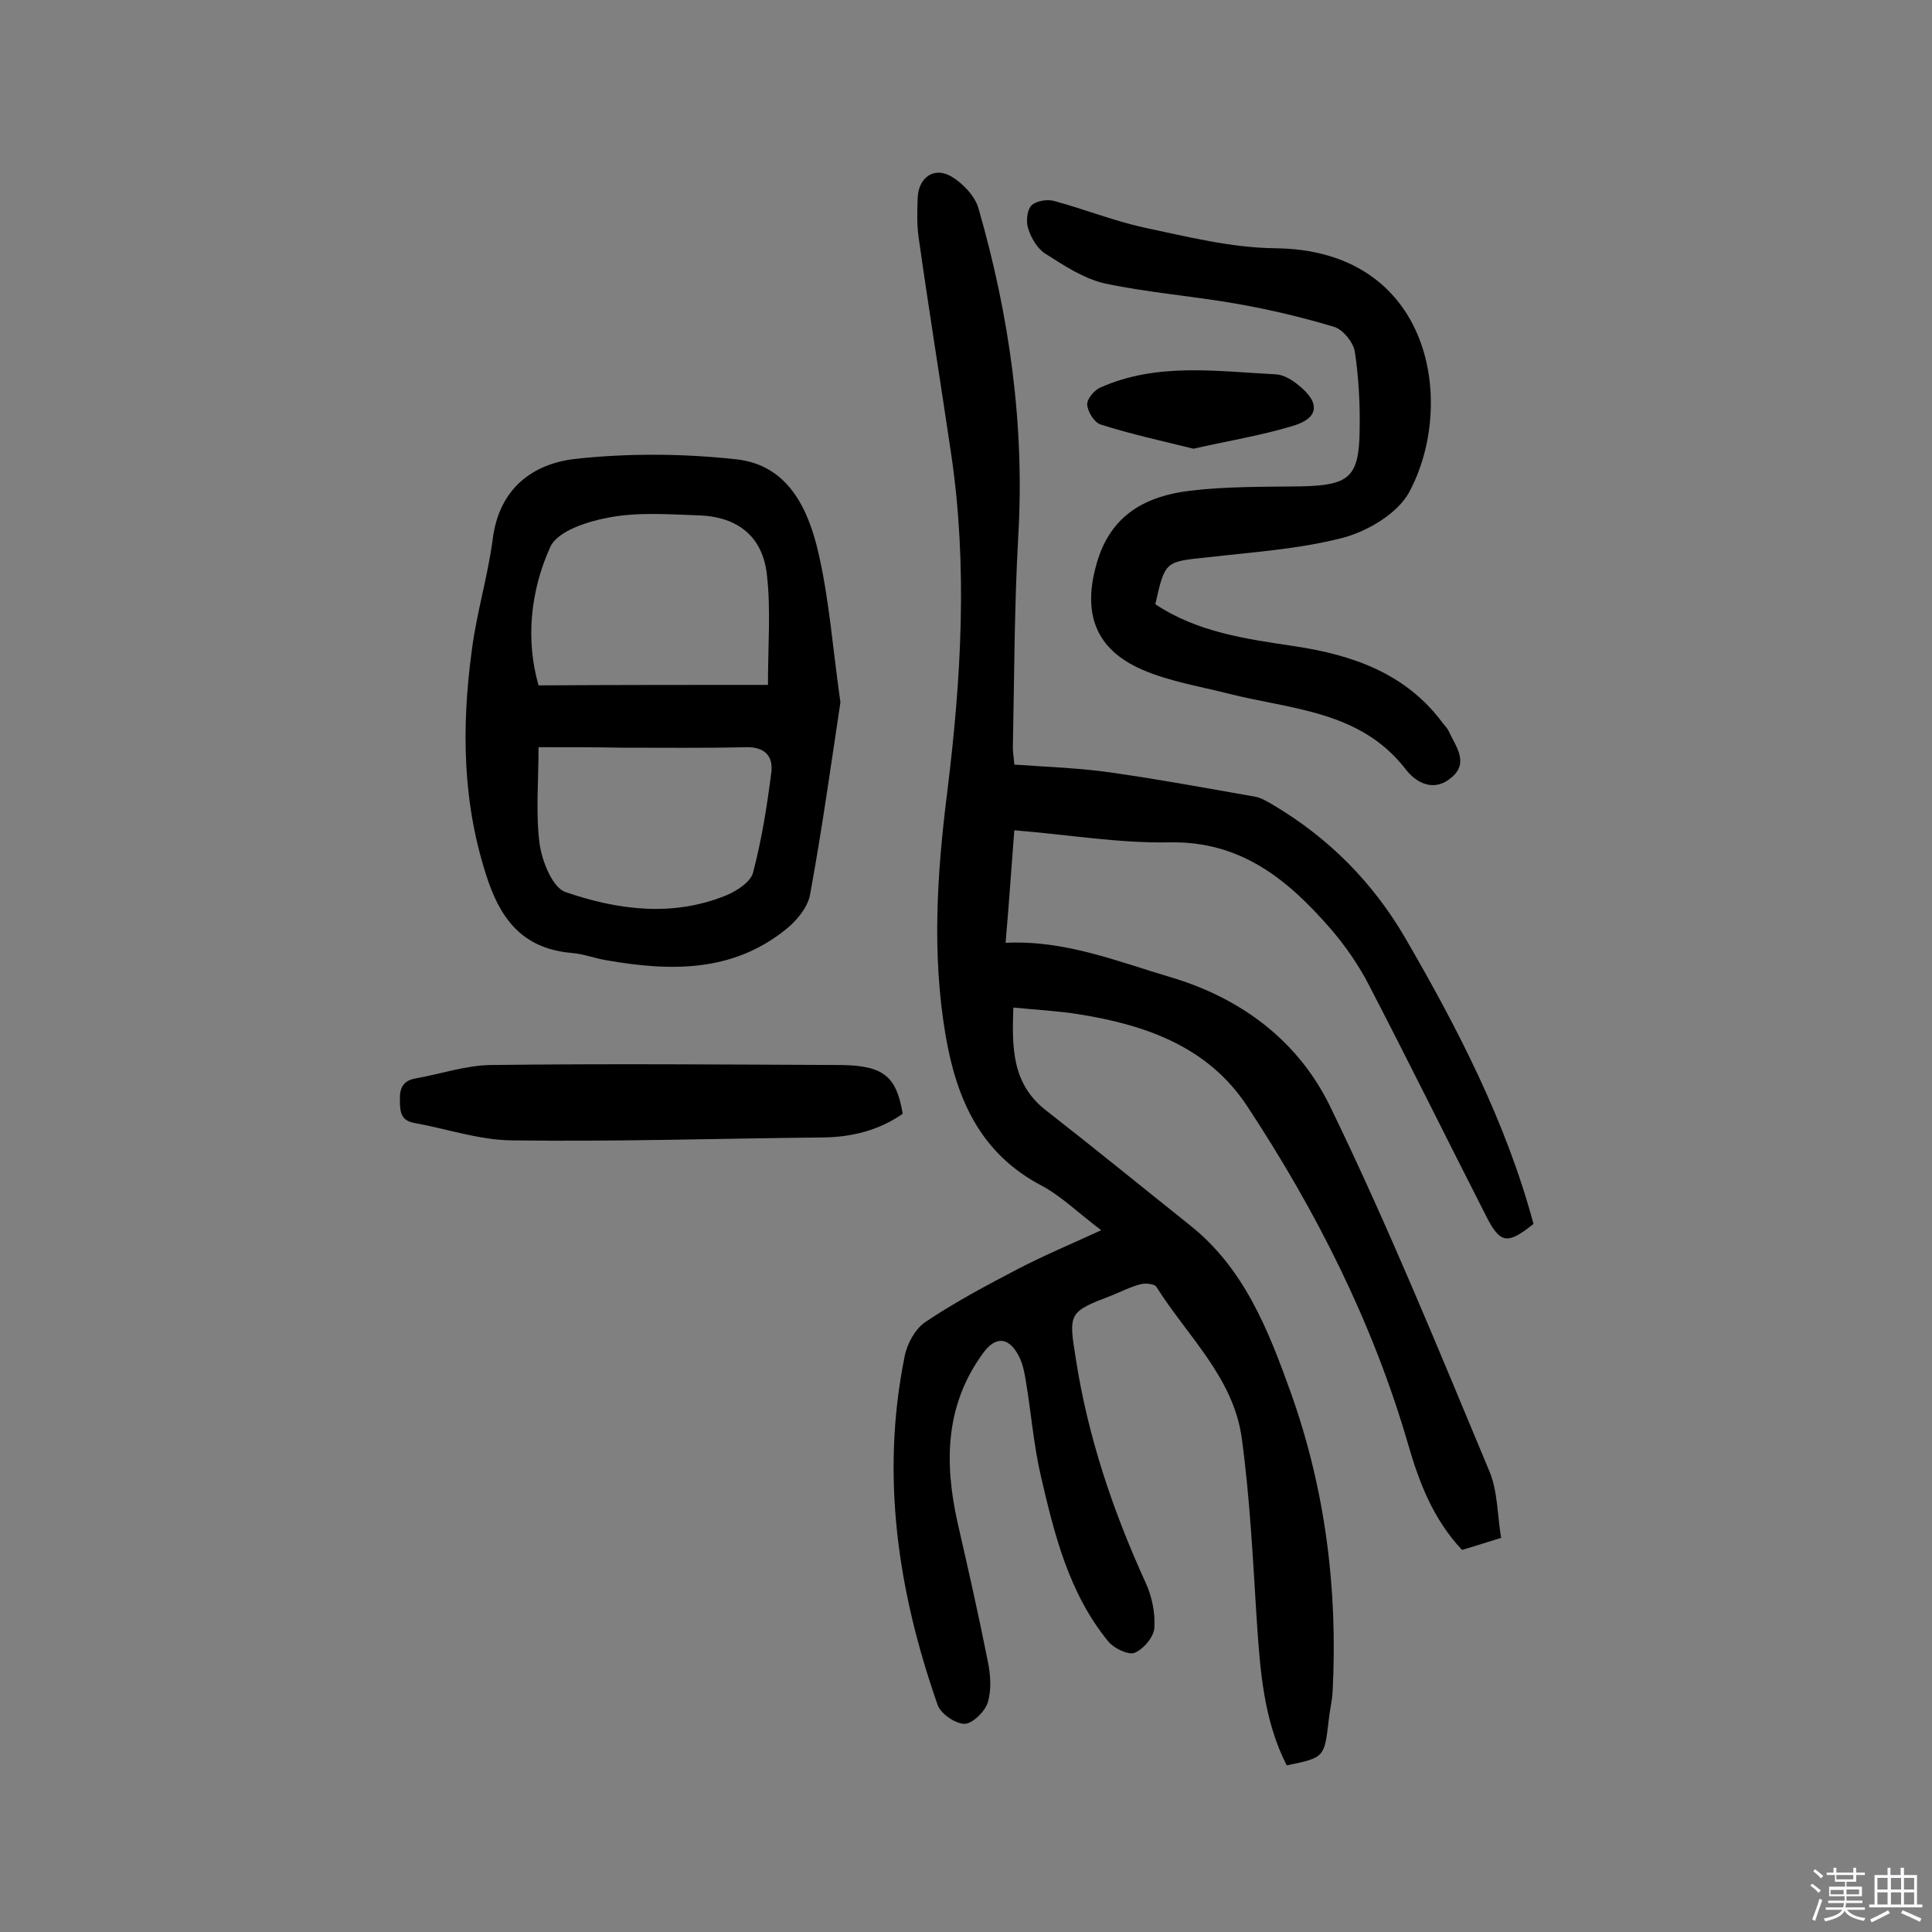
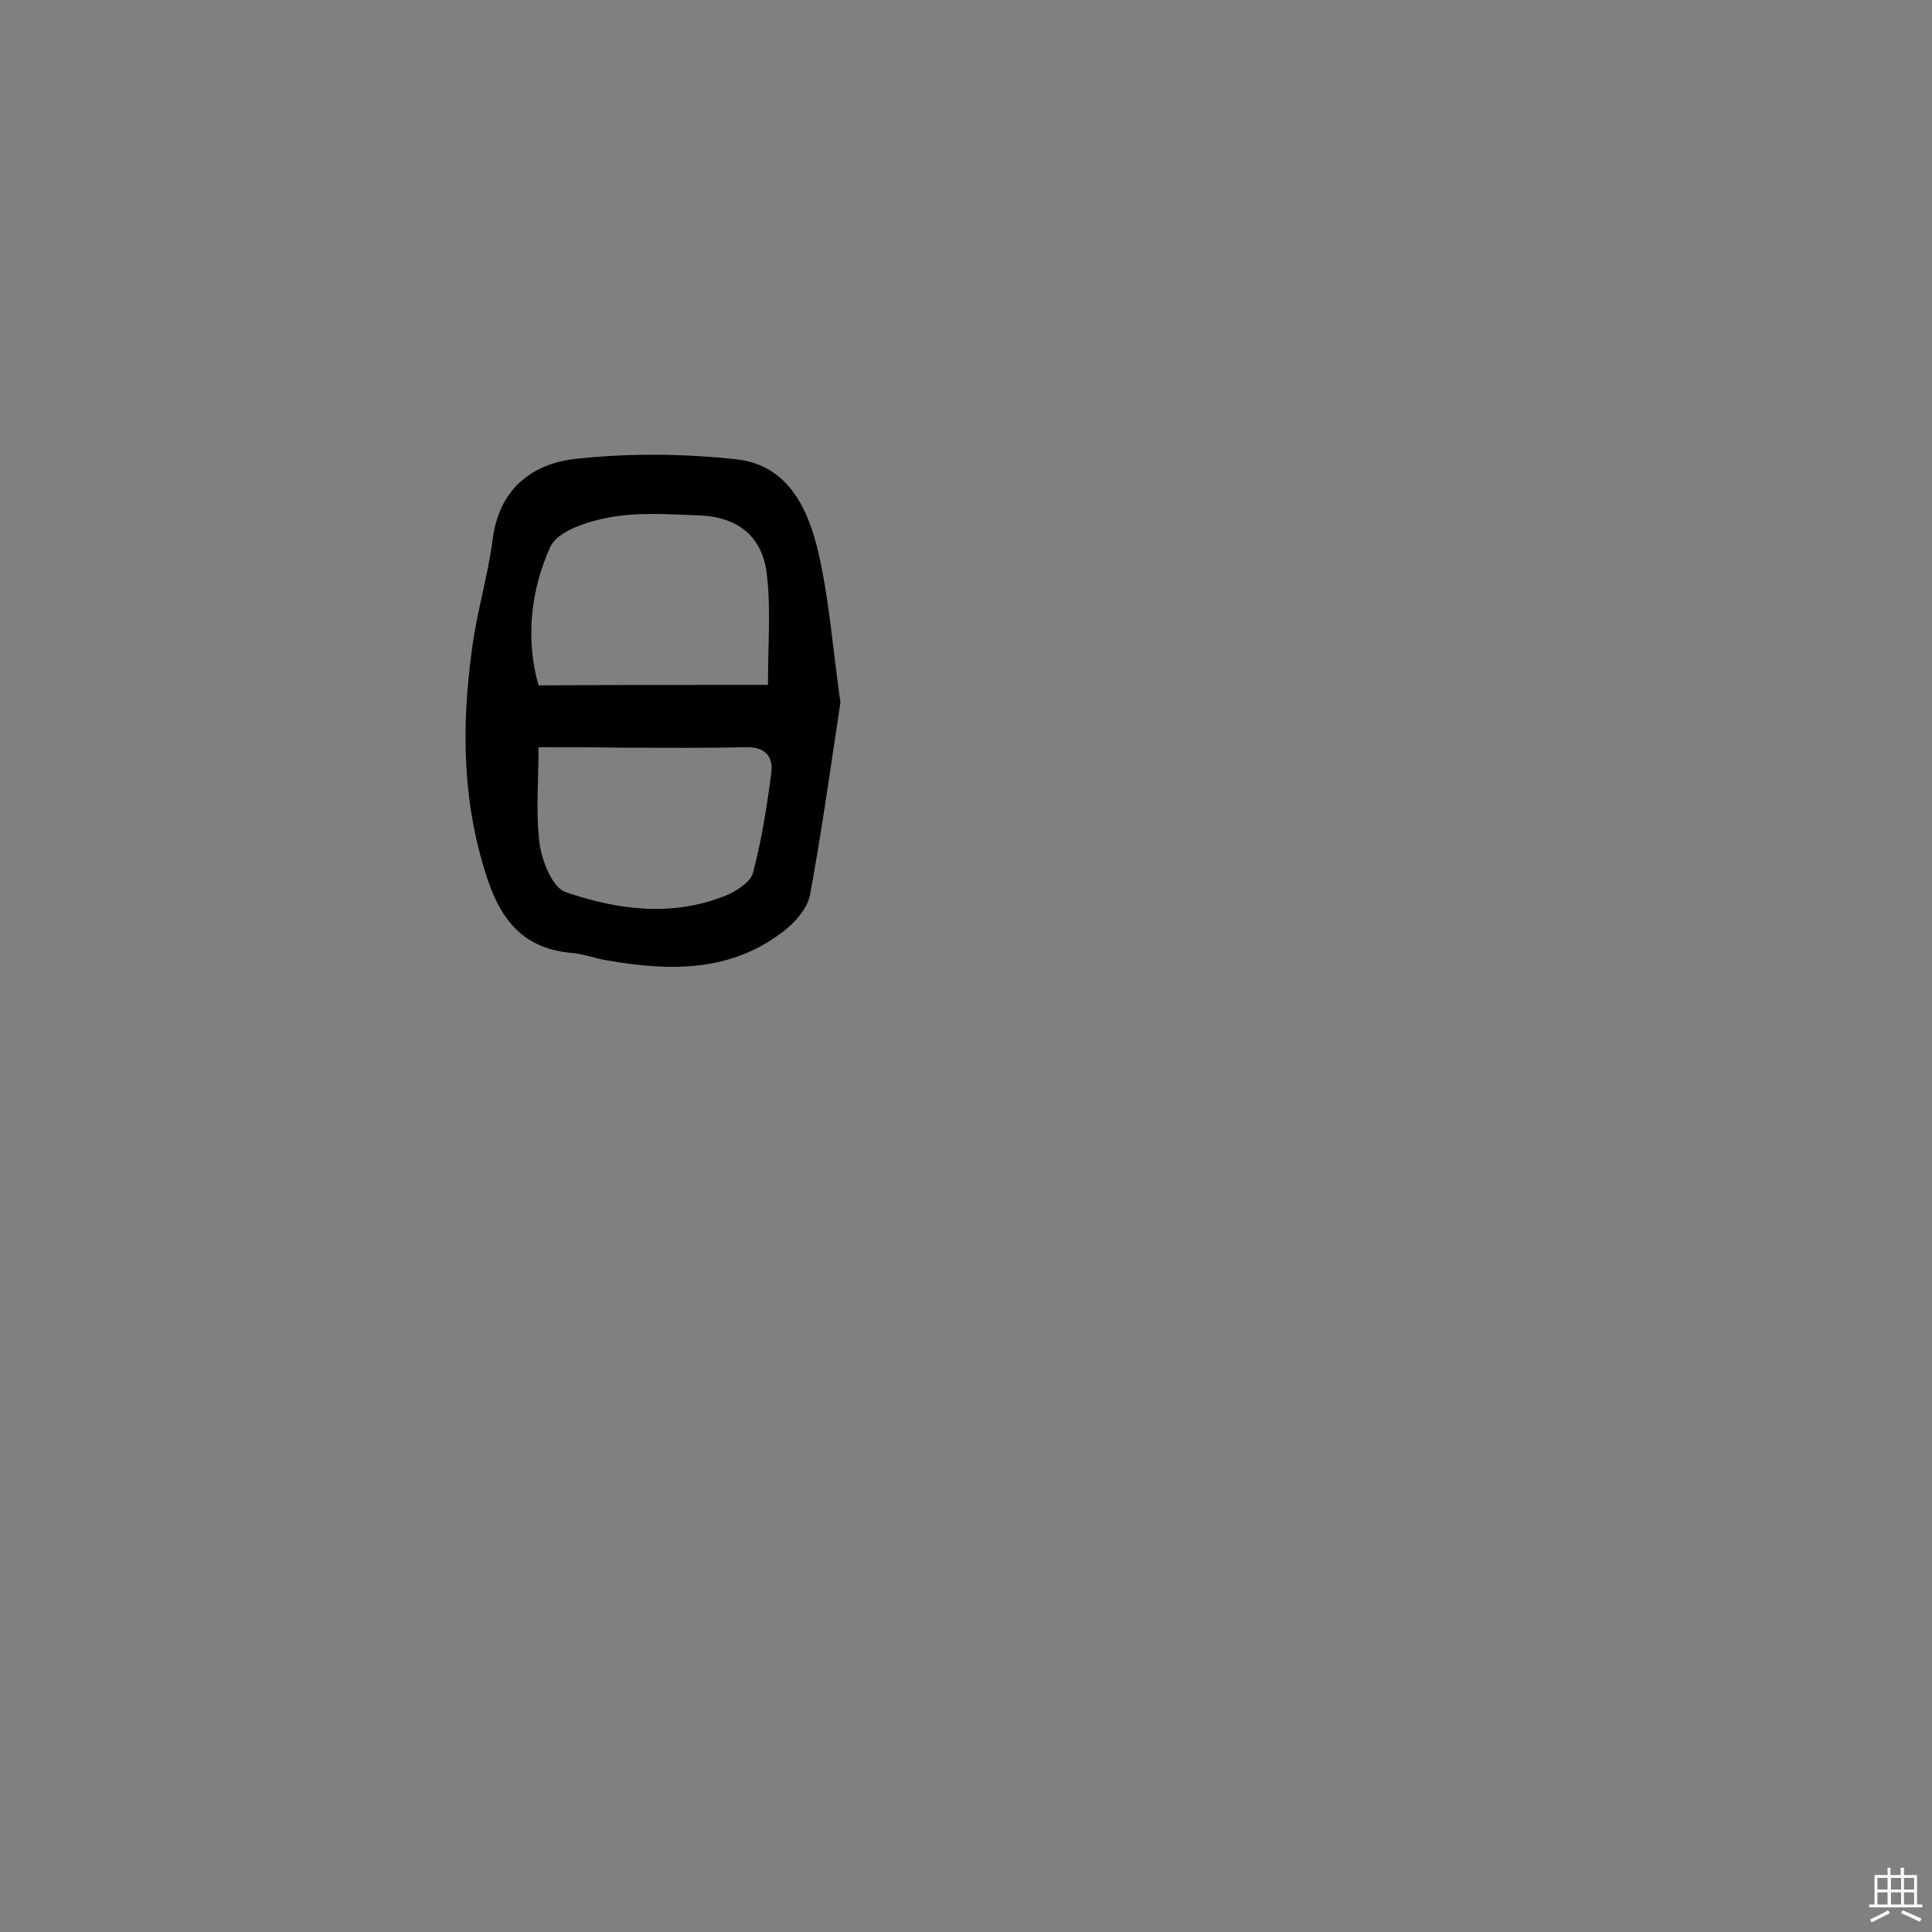
<svg xmlns="http://www.w3.org/2000/svg" enable-background="new 0 0 400 400" viewBox="0 0 400 400">
  <rect x="0" y="0" width="400" height="400" fill="#808080" stroke="none" />
-   <path d="m374.8 390.4.4-.4c.7.5 1.3 1 1.8 1.4l-.5.5c-.5-.6-1.1-1.1-1.7-1.5zm1 7.3-.6-.3c.5-1.4 1.1-2.8 1.5-4.3.2.1.4.2.6.3-.5 1.3-1 2.8-1.5 4.3zm-.4-10.3.4-.4c.4.3 1 .8 1.7 1.4l-.5.5c-.4-.5-1-1-1.6-1.5zm2.5.3h1.7v-1h.6v1h3.5v-1h.6v1h1.8v.5h-1.8v1.4h-2v1h3.2v2h-3.2v.9h3.3v.5h-3.4c0 .3-.1.6-.1.9h4v.5h-3.7c.7.9 1.9 1.5 3.8 1.7-.1.2-.2.4-.3.6-2.1-.4-3.5-1.1-4-2.1-.4 1-1.8 1.7-4 2.2-.1-.2-.2-.4-.3-.6 2.1-.4 3.4-1 3.8-1.8h-3.4v-.5h3.6c.1-.3.1-.6.2-.9h-3.3v-.5h3.4c0-.3 0-.6 0-.9h-3.2v-2h3.3v-1h-2.1v-1.4h-1.7v-.5zm1.1 3.5v1h2.7c0-.3 0-.4 0-.4 0-.1 0-.2 0-.2 0-.1 0-.2 0-.3h-2.7zm1.2-3v.9h3.5v-.9zm4.7 3h-2.6v.6.4h2.6z" fill="#fbfafc" />
  <path d="m393.6 386.7h.6v1.5h2.7v6.1h1.1v.6h-11v-.6h1.1v-6.1h2.7v-1.5h.6v1.5h2.1v-1.5zm-2.7 8.8.4.6c-1.2.6-2.5 1.3-3.8 1.9-.1-.2-.2-.4-.3-.6 1.2-.6 2.5-1.2 3.7-1.9zm-2.2-6.7v2.4h2.1v-2.4zm0 3v2.5h2.1v-2.5zm2.8-3v2.4h2.1v-2.4zm0 3v2.5h2.1v-2.5zm6 6.1c-1.4-.7-2.7-1.3-3.9-1.8l.3-.6c1.5.6 2.7 1.2 3.9 1.7zm-1.2-9.1h-2.1v2.4h2.1zm-2.1 3v2.5h2.1v-2.5z" fill="#fbfafc" />
  <g fill="#010000">
-     <path d="m228 254.7c-4.8-3.6-8.2-7-12.3-9.2-12.6-6.6-17.6-17.7-19.9-31-2.9-16.9-1.8-33.6.3-50.4 2.9-23.4 4.3-46.8.8-70.3-2.2-14.9-4.6-29.7-6.7-44.6-.4-2.7-.3-5.5-.2-8.3.2-4.2 3.4-6.4 6.9-4.4 2.4 1.4 5 4.1 5.7 6.7 6.4 22.2 9.6 44.9 8.2 68.2-.8 14.4-.8 28.9-1.1 43.3 0 1.1.2 2.2.3 3.6 6.9.5 13.7.7 20.4 1.7 9.8 1.4 19.5 3.2 29.2 4.9 1.4.2 2.7 1 3.9 1.7 11.5 6.8 20.7 16 27.5 27.7 10.9 18.8 20.8 38 26.5 59.1-5.4 4.3-6.9 4.2-9.9-1.8-8.1-15.9-16-31.9-24.2-47.7-2.1-4.1-4.9-8.1-7.9-11.6-8.8-10.1-18.5-18.2-33.4-17.9-10.5.2-21-1.6-32.1-2.5-.6 7.7-1.1 15.2-1.8 23.3 12.2-.6 23 3.8 34.1 7.1 14.9 4.4 26.6 13.4 33.1 26.8 12 24.7 22.4 50.2 33 75.6 1.7 4.1 1.6 9.1 2.4 13.7-3.3 1-5.7 1.8-8.1 2.5-6-6.4-8.9-14-11.2-22-7.3-25.1-19-48.2-33.3-69.9-8.1-12.3-21-16.8-34.8-19-4.3-.7-8.6-.9-13.6-1.4-.3 8.4-.3 15.9 6.9 21.4 10 7.8 19.8 15.8 29.7 23.7 11.2 8.9 16.2 21.7 20.8 34.5 7.2 20.1 9.8 40.9 8.7 62.1-.1 1.9-.6 3.8-.8 5.8-.9 7.8-.9 7.8-8.7 9.4-4.8-9.4-5.5-19.7-6.2-30-.8-12.6-1.4-25.2-3.1-37.7-1.7-12.6-11.3-21.2-17.7-31.4-.4-.6-2.3-.8-3.3-.5-2 .5-3.9 1.5-5.9 2.3-8.9 3.4-9 3.6-7.5 12.9 2.5 16.3 7.7 31.7 14.5 46.6 1.3 2.8 2 6.3 1.8 9.3-.1 1.9-2.2 4.4-4.1 5.2-1.3.5-4.2-.9-5.4-2.3-8.2-10-11.2-22.2-14-34.3-1.5-6.4-2-13.1-3.1-19.6-.3-1.9-.7-3.9-1.6-5.5-2.1-3.8-4.8-3.8-7.3-.3-7.8 10.7-8 22.5-5.3 34.8 2.2 9.6 4.4 19.3 6.3 28.9.6 2.8.8 6 0 8.6-.6 1.9-3.2 4.4-4.8 4.4-1.9 0-5-2.1-5.6-4-8.2-23.4-11.8-47.4-6.8-72.1.5-2.6 2.2-5.7 4.3-7.1 6.1-4.1 12.7-7.6 19.2-11 5.4-2.8 10.9-5.1 17.2-8z" />
    <path d="m174 145.4c-1.9 12.6-3.8 26.3-6.3 39.9-.5 2.6-2.8 5.4-5.1 7.2-11.1 8.9-24 8.6-37.1 6.3-2.4-.4-4.7-1.3-7.1-1.5-9.4-.8-14.3-6.1-17.3-14.8-5.4-15.8-5.6-31.8-3.4-48 1-7.7 3.3-15.2 4.3-22.8 1.3-10.5 8.2-15.7 17.2-16.7 11-1.2 22.3-1.1 33.3.1 10.7 1.2 14.9 10.3 17 19.6 2.2 9.6 2.9 19.5 4.5 30.7zm-15-3.6c0-8.2.6-15.5-.2-22.6-.8-8-5.9-12.2-14.1-12.5-6.1-.2-12.5-.7-18.4.4-4.5.8-10.9 2.8-12.4 6.2-4.1 9.1-5.1 19.2-2.4 28.6 16-.1 31.3-.1 47.5-.1zm-47.5 12.9c0 7-.6 13.6.2 19.9.5 3.7 2.7 9.2 5.4 10.1 10.8 3.7 22.1 5.2 33.2.7 2.2-.9 5.1-2.8 5.6-4.7 1.8-6.8 2.9-13.8 3.8-20.8.4-3.4-1.4-5.3-5.3-5.2-8.4.2-16.9.1-25.3.1-5.7-.1-11.5-.1-17.6-.1z" />
-     <path d="m239.2 125.1c8.7 5.8 18.8 7.2 28.9 8.7 11.9 1.8 23 5.6 30.6 15.9.4.5.9 1 1.2 1.6 1.4 3.1 4.3 6.5.7 9.6-3.6 3.2-7.4 1.3-9.7-1.8-9.4-12-23.6-12.2-36.6-15.5-5.9-1.5-12.1-2.5-17.7-4.9-10-4.3-12.5-11.9-9.5-22.2 2.9-10 10.2-13.8 19.3-14.9 7.5-.9 15.2-.8 22.8-.9 10.1-.2 12.2-1.8 12.3-11.7.1-5.4-.2-10.9-1-16.2-.3-1.9-2.4-4.5-4.2-5.1-6.6-2-13.4-3.6-20.2-4.8-9.1-1.6-18.3-2.3-27.3-4.2-4.4-1-8.5-3.7-12.4-6.2-1.6-1-2.9-3.2-3.5-5.1-.5-1.4-.3-3.8.6-4.8s3.3-1.4 4.7-1c6.3 1.7 12.3 4.1 18.6 5.5 9 1.9 18.1 4.2 27.2 4.3 32.6.3 37.6 32.4 27.7 50.6-2.4 4.3-8.4 7.9-13.5 9.3-9.2 2.4-18.8 3-28.3 4.1-8.6.9-8.7.7-10.7 9.7z" />
-     <path d="m186.9 230.6c-4.9 3.4-10.4 4.8-16.4 4.9-21.6.2-43.1.9-64.7.6-6.7-.1-13.3-2.4-20-3.6-2.8-.5-3-2.3-3-4.6-.1-2.4.5-4.1 3.1-4.6 5.2-.9 10.4-2.7 15.6-2.8 24.2-.3 48.4-.1 72.6 0 8.9.1 11.5 2.4 12.8 10.1z" />
-     <path d="m247.1 92.9c-6.5-1.6-12.9-3-19.2-5-1.3-.4-2.7-2.6-2.8-4.1-.1-1.2 1.5-3.1 2.8-3.6 11.7-5.2 24.1-3.3 36.3-2.7 1.6.1 3.4 1.2 4.7 2.3 4.5 3.6 4.2 6.8-1.3 8.4-6.6 2-13.5 3.1-20.5 4.7z" />
  </g>
</svg>